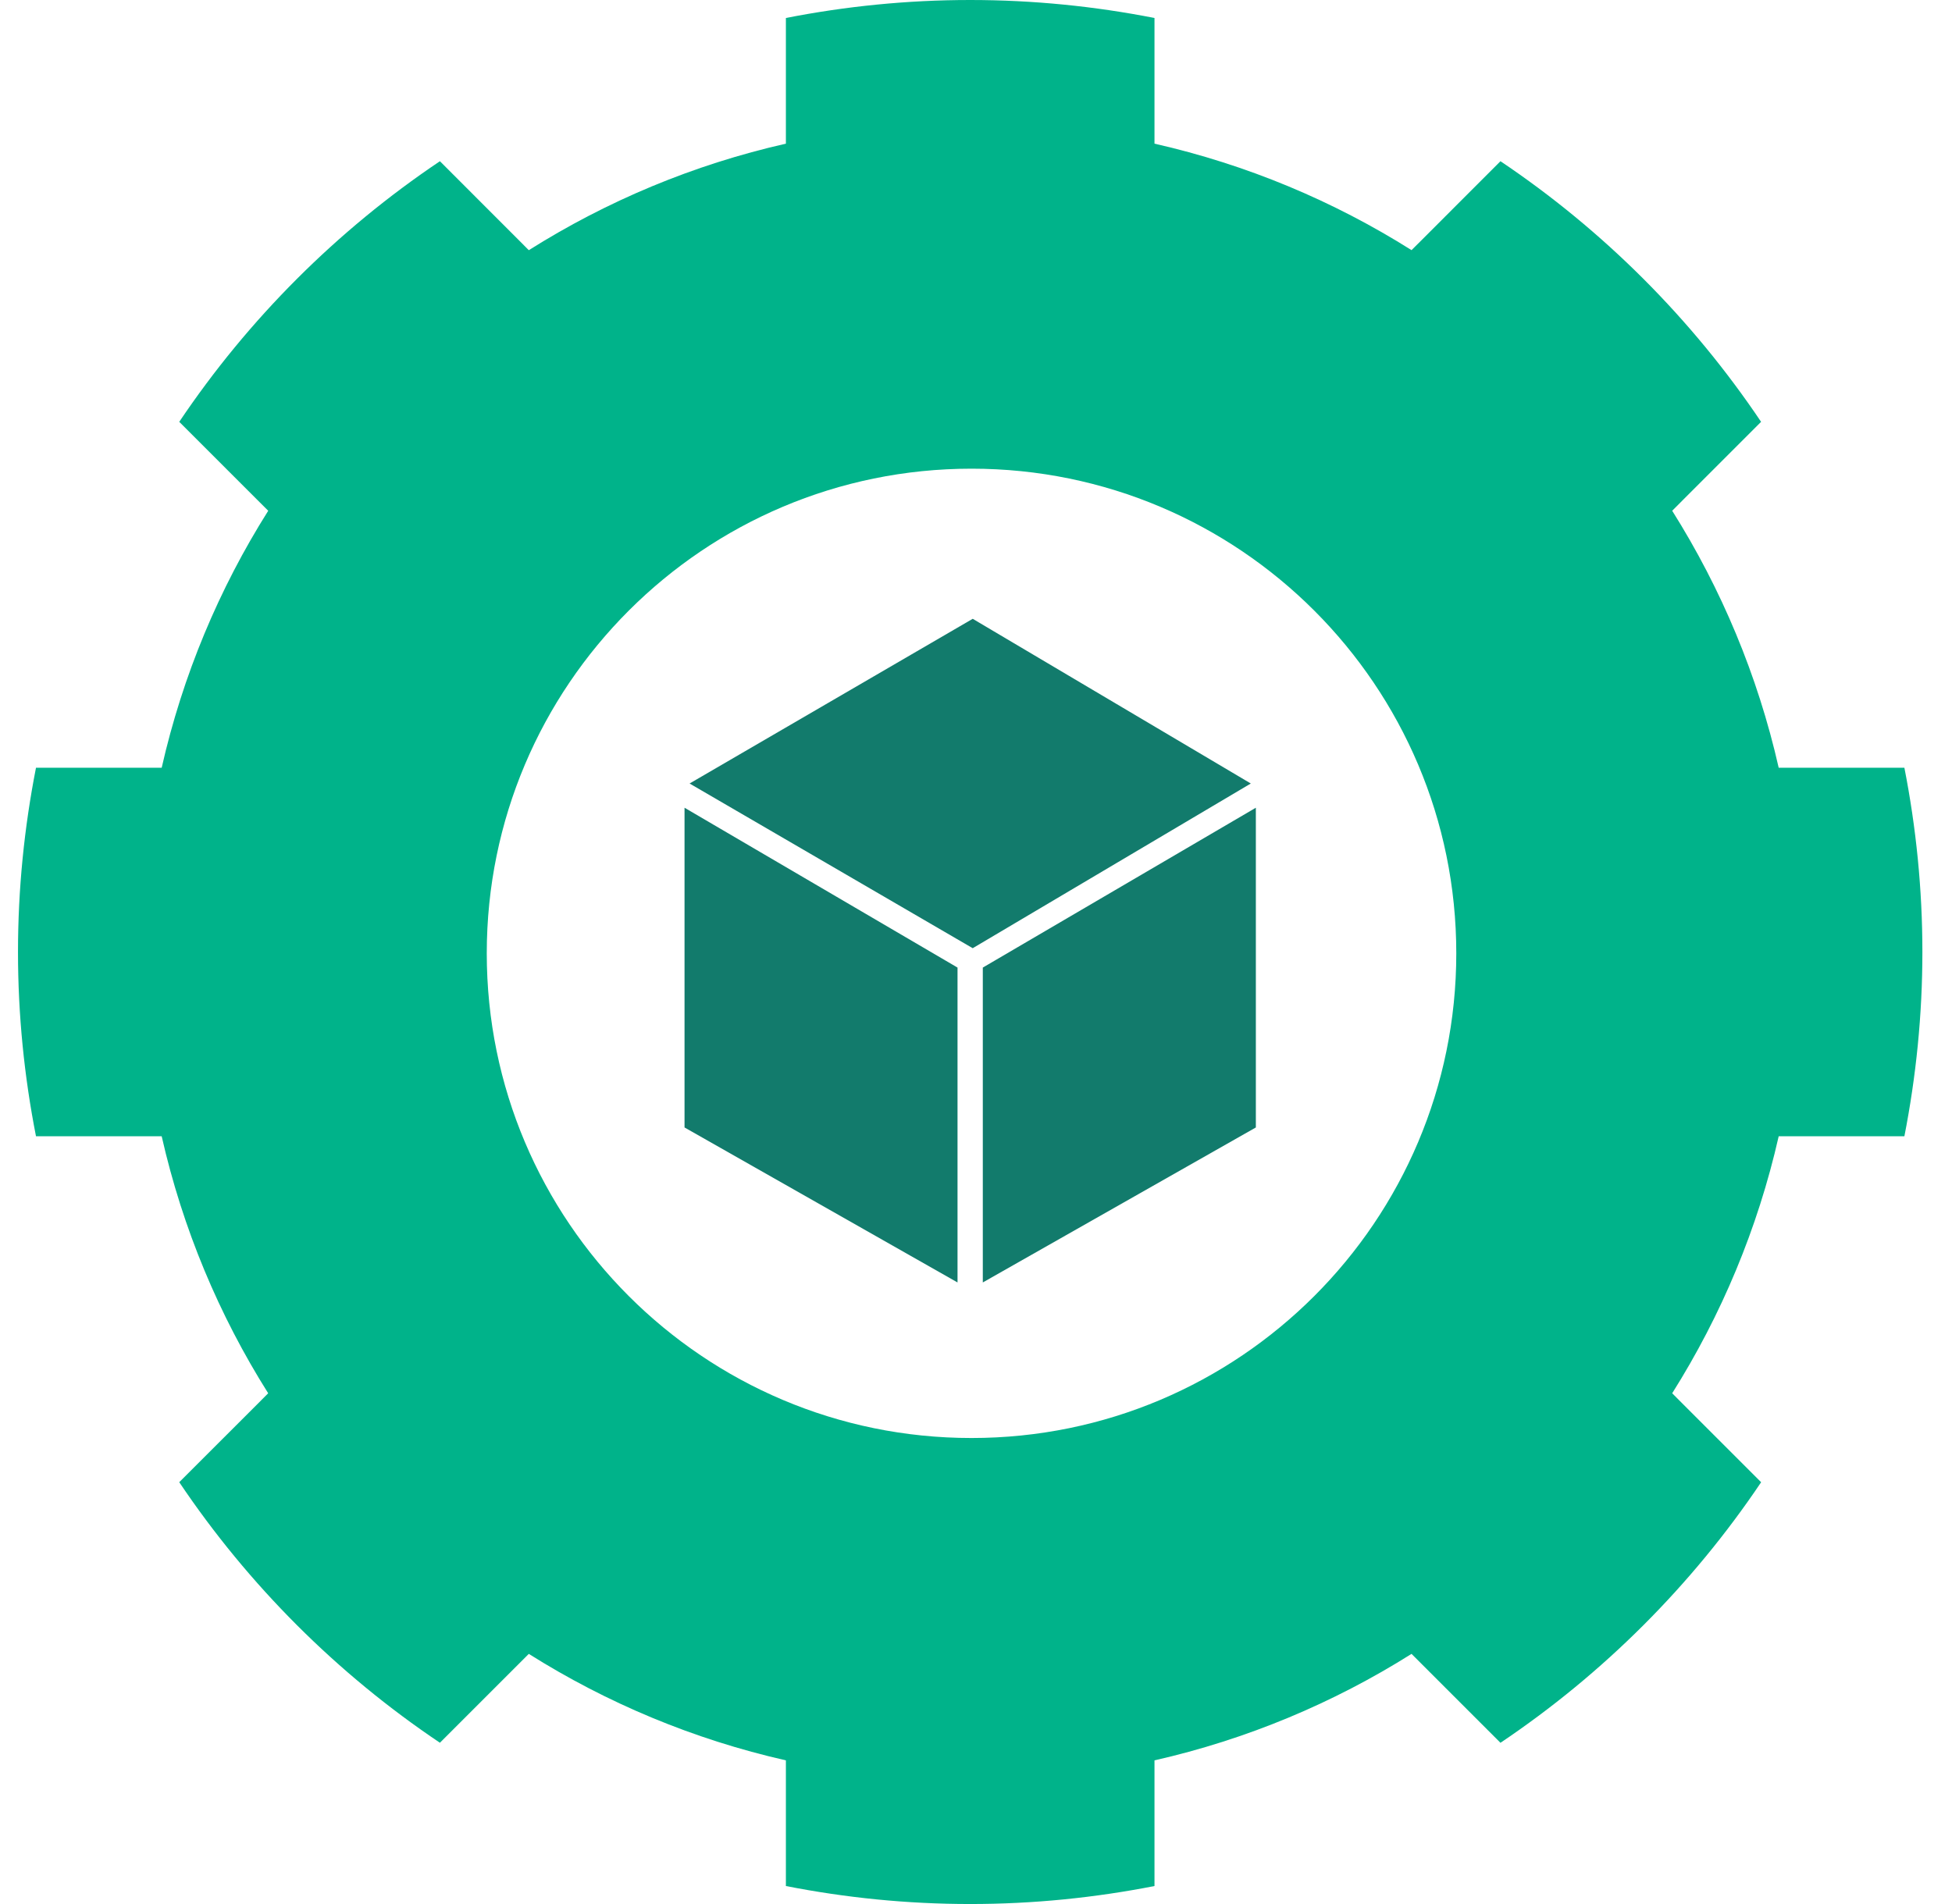
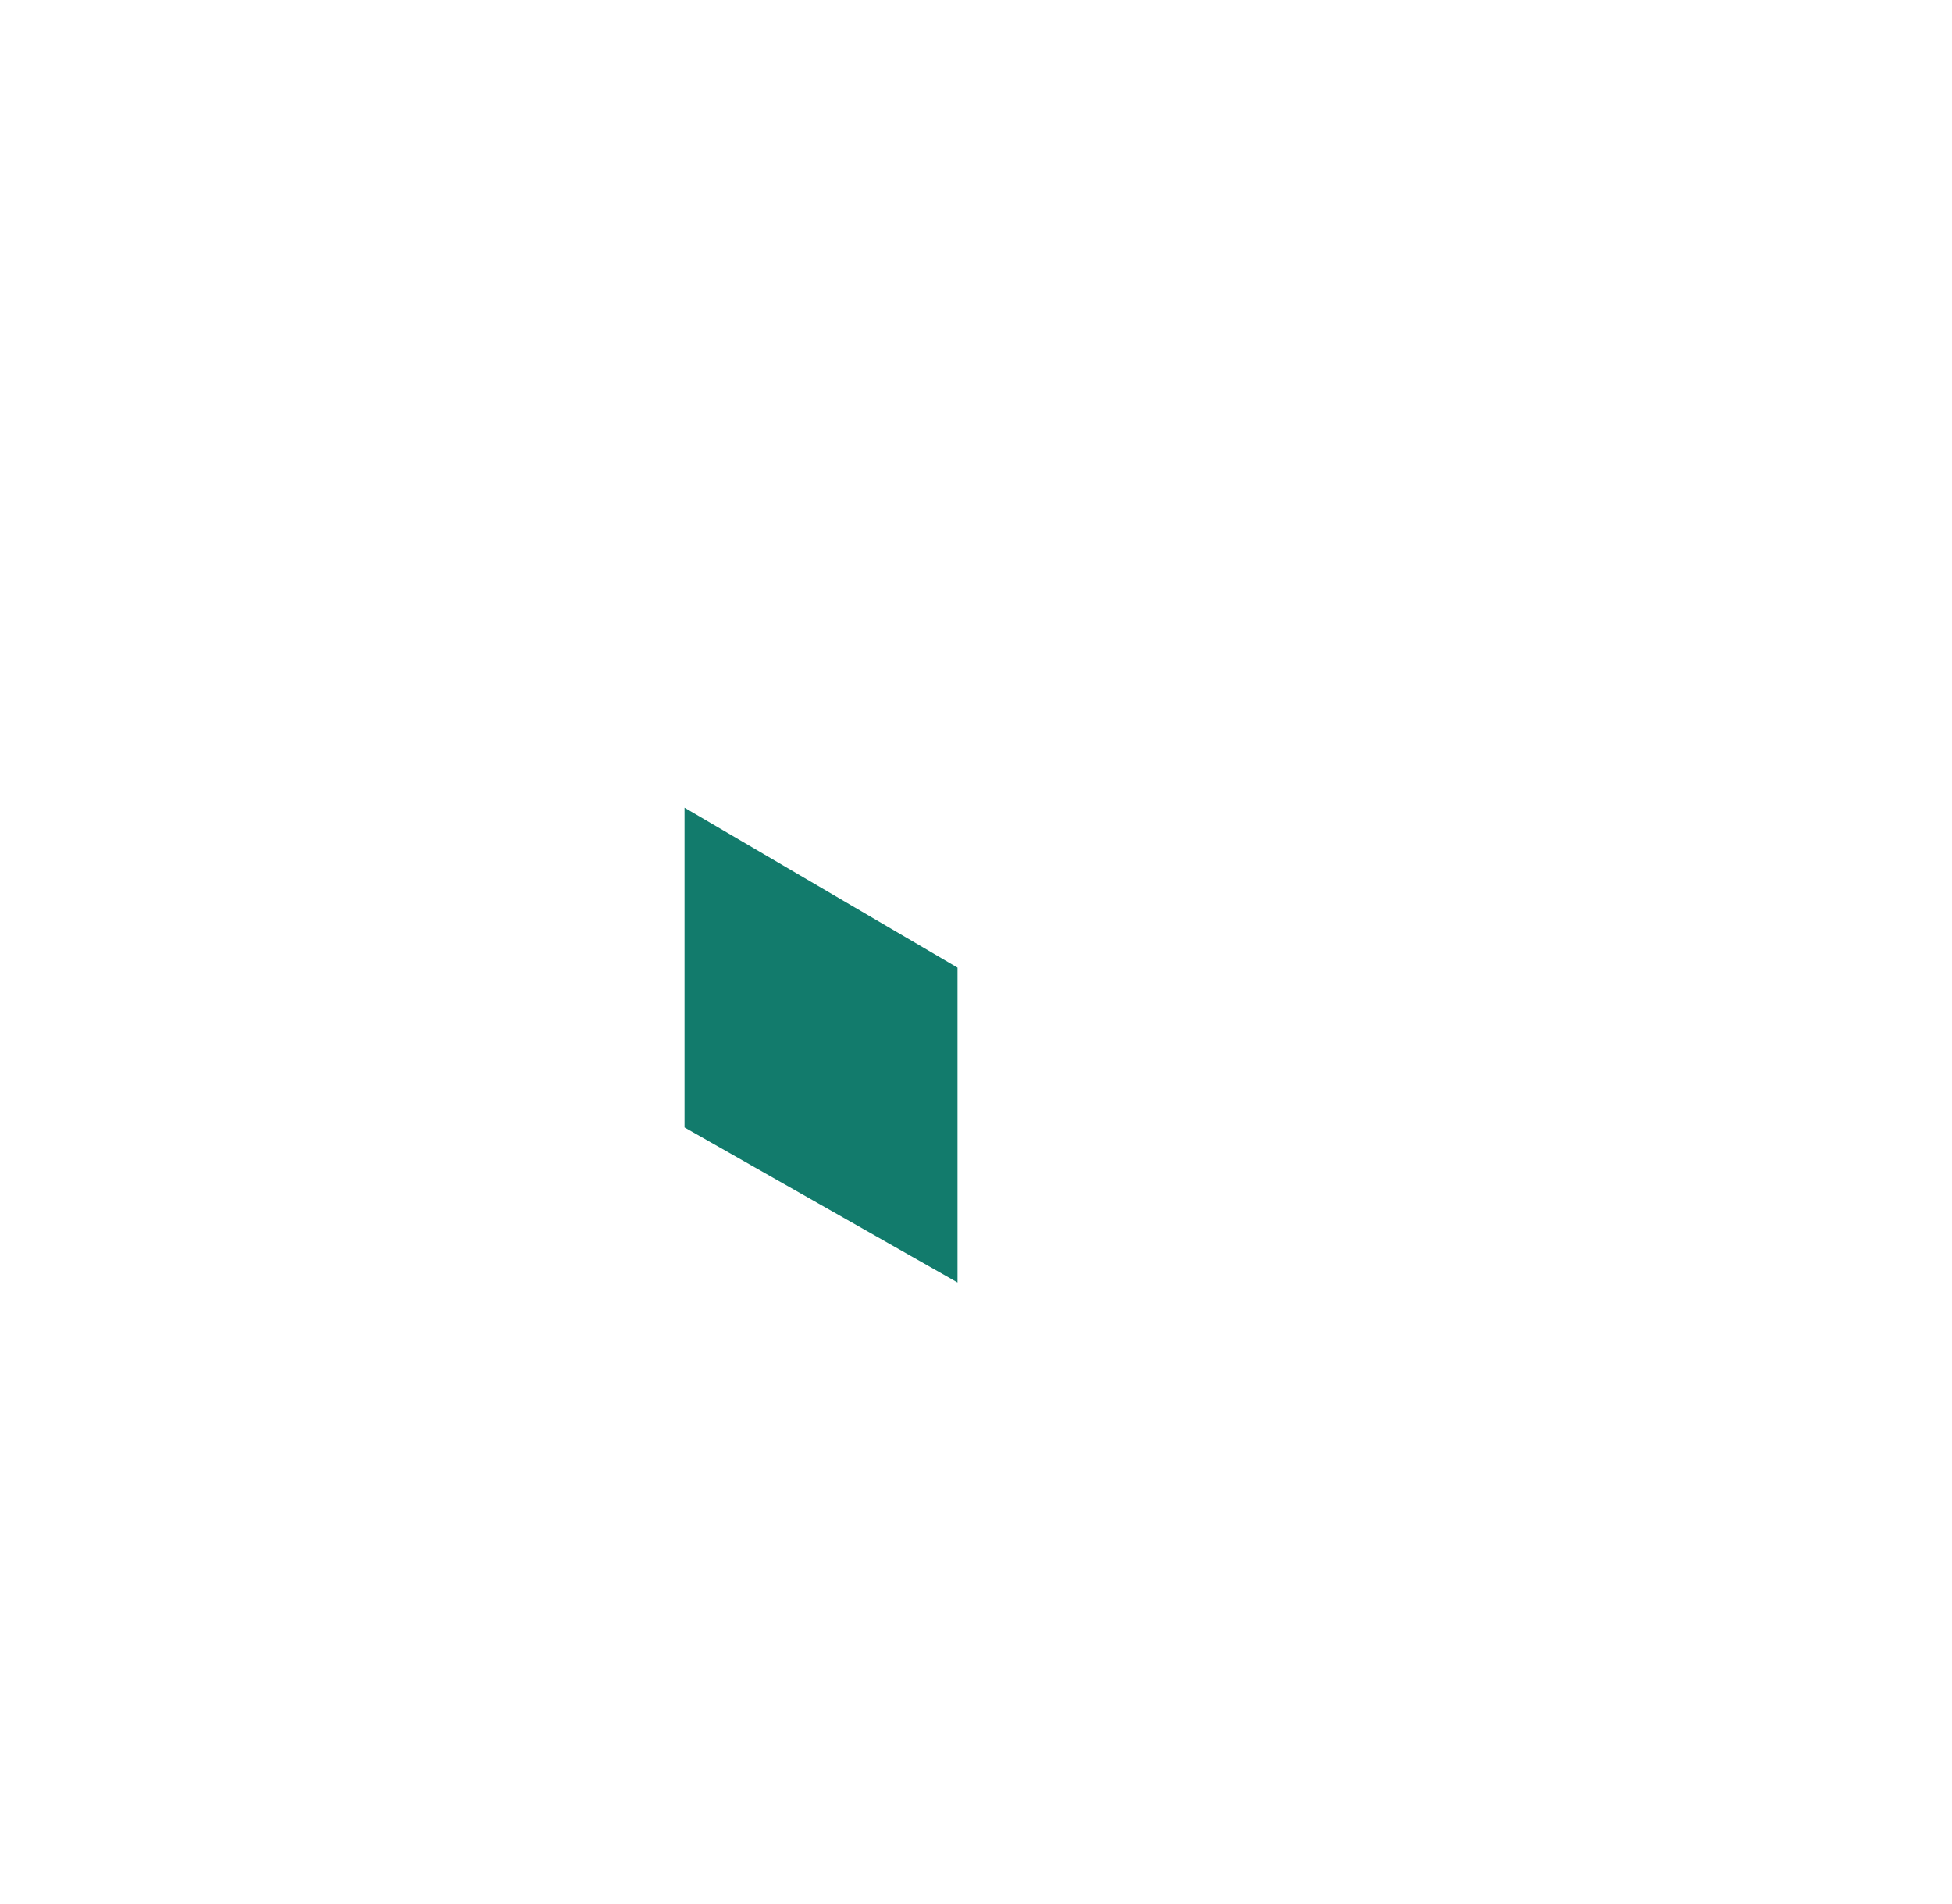
<svg xmlns="http://www.w3.org/2000/svg" width="41" height="40" viewBox="0 0 41 40" fill="none">
  <g clip-path="url(#clip0_11351_5833)">
-     <path fill-rule="evenodd" clip-rule="evenodd" d="M10.871 5.019L11.107 5.256C12.744 4.224 14.563 3.459 16.507 3.018V2.685V0.378C17.76 0.132 19.054 0 20.378 0C21.703 0 22.996 0.132 24.249 0.378V2.685V3.018C26.193 3.459 28.012 4.224 29.648 5.255L29.884 5.02L31.516 3.387C33.677 4.839 35.538 6.701 36.99 8.862L35.358 10.494L35.123 10.73C36.153 12.367 36.919 14.186 37.36 16.129H37.693H40C40.246 17.382 40.378 18.676 40.378 20C40.378 21.325 40.245 22.619 40 23.871H37.693H37.36C36.919 25.815 36.153 27.634 35.123 29.27L35.36 29.508L36.991 31.139C35.539 33.299 33.677 35.161 31.516 36.613L29.884 34.981L29.648 34.745C28.011 35.776 26.192 36.541 24.249 36.982V37.316V39.622C22.996 39.868 21.703 40 20.378 40C19.053 40 17.759 39.868 16.507 39.622V37.315V36.982C14.564 36.541 12.744 35.776 11.107 34.745L10.871 34.981L9.24 36.612C7.079 35.161 5.217 33.299 3.765 31.138L5.397 29.507L5.633 29.27C4.602 27.634 3.837 25.815 3.396 23.871H3.062H0.756C0.51 22.619 0.378 21.325 0.378 20C0.378 18.676 0.51 17.382 0.756 16.129H3.063H3.396C3.837 14.185 4.602 12.366 5.634 10.73L5.397 10.494L3.765 8.862C5.217 6.701 7.079 4.839 9.24 3.387L10.871 5.019ZM20.406 30.21C26.029 30.21 30.588 25.651 30.588 20.028C30.588 14.405 26.029 9.846 20.406 9.846C14.783 9.846 10.224 14.405 10.224 20.028C10.224 25.651 14.783 30.21 20.406 30.21Z" fill="#00B38A" />
-     <path d="M14.484 16.46L20.431 13L26.272 16.46L20.431 19.92L14.484 16.46Z" fill="#127B6C" />
    <path d="M20.112 20.327L14.378 16.969V23.686L20.112 26.942V20.327Z" fill="#127B6C" />
-     <path d="M20.643 20.327L26.378 16.969V23.686L20.643 26.942V20.327Z" fill="#127B6C" />
  </g>
  <defs>
    <clipPath id="clip0_11351_5833">
      <rect width="40" height="40" fill="white" transform="translate(0.378)" />
    </clipPath>
  </defs>
</svg>